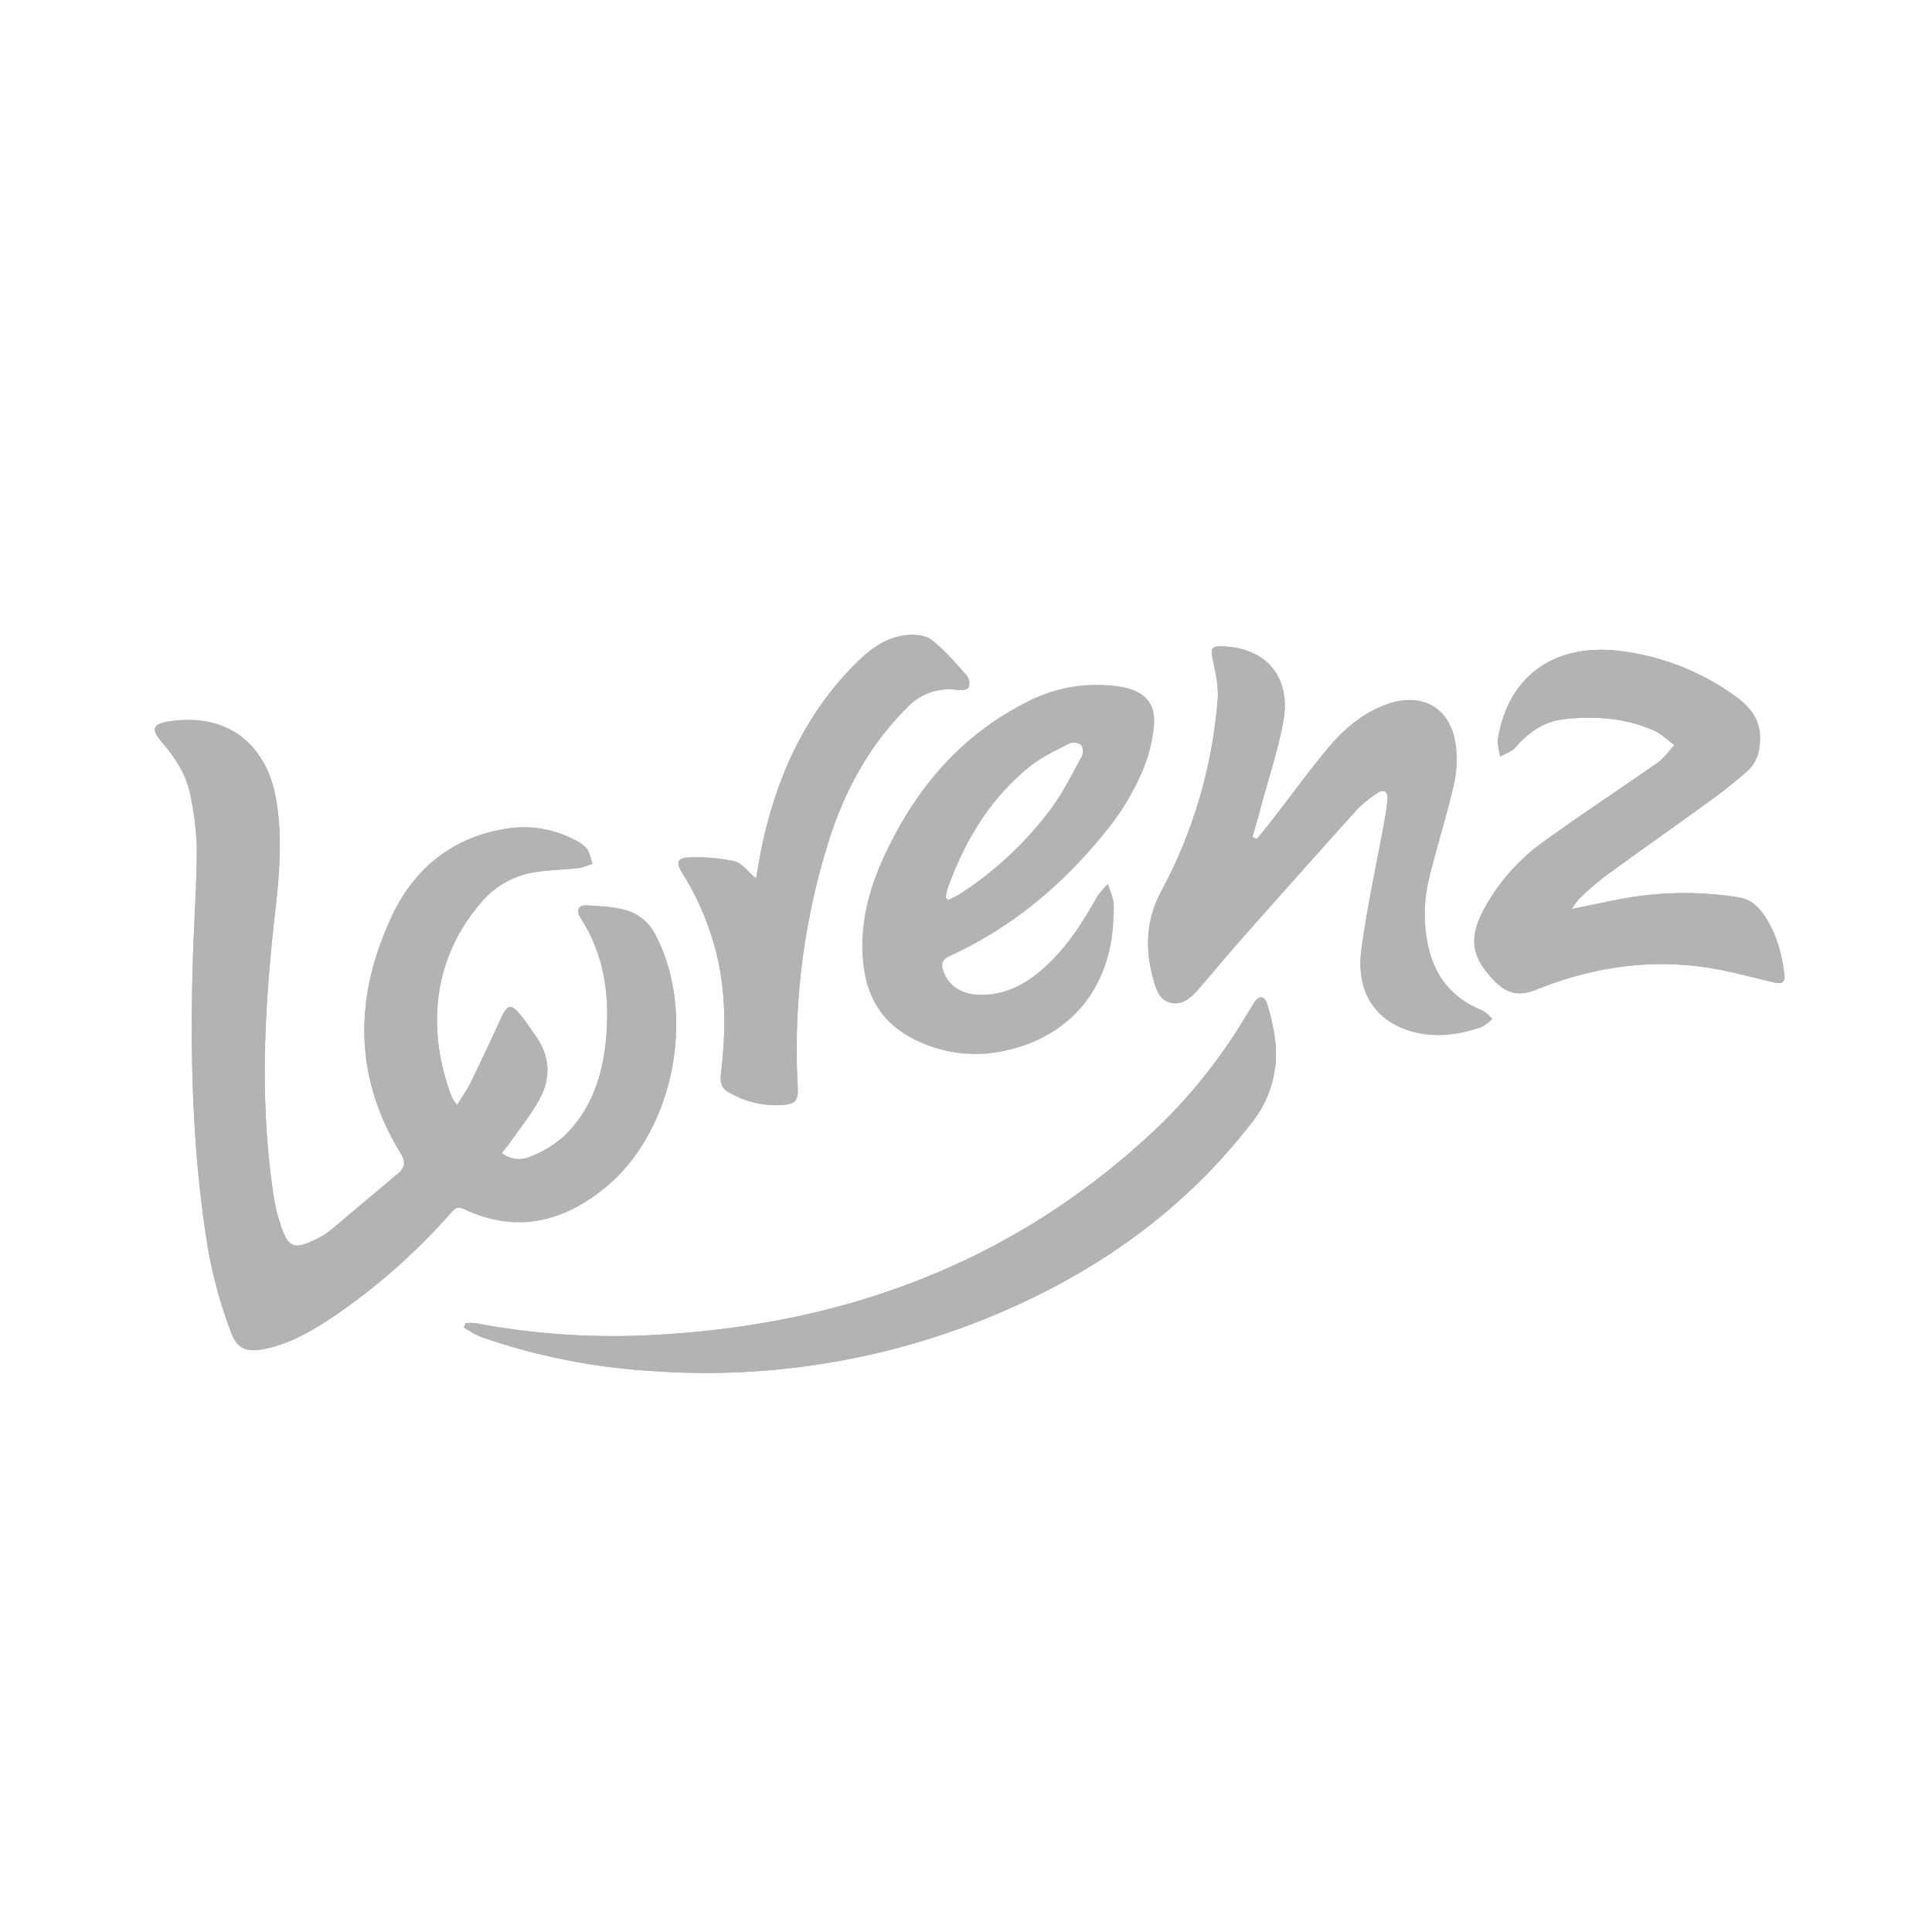
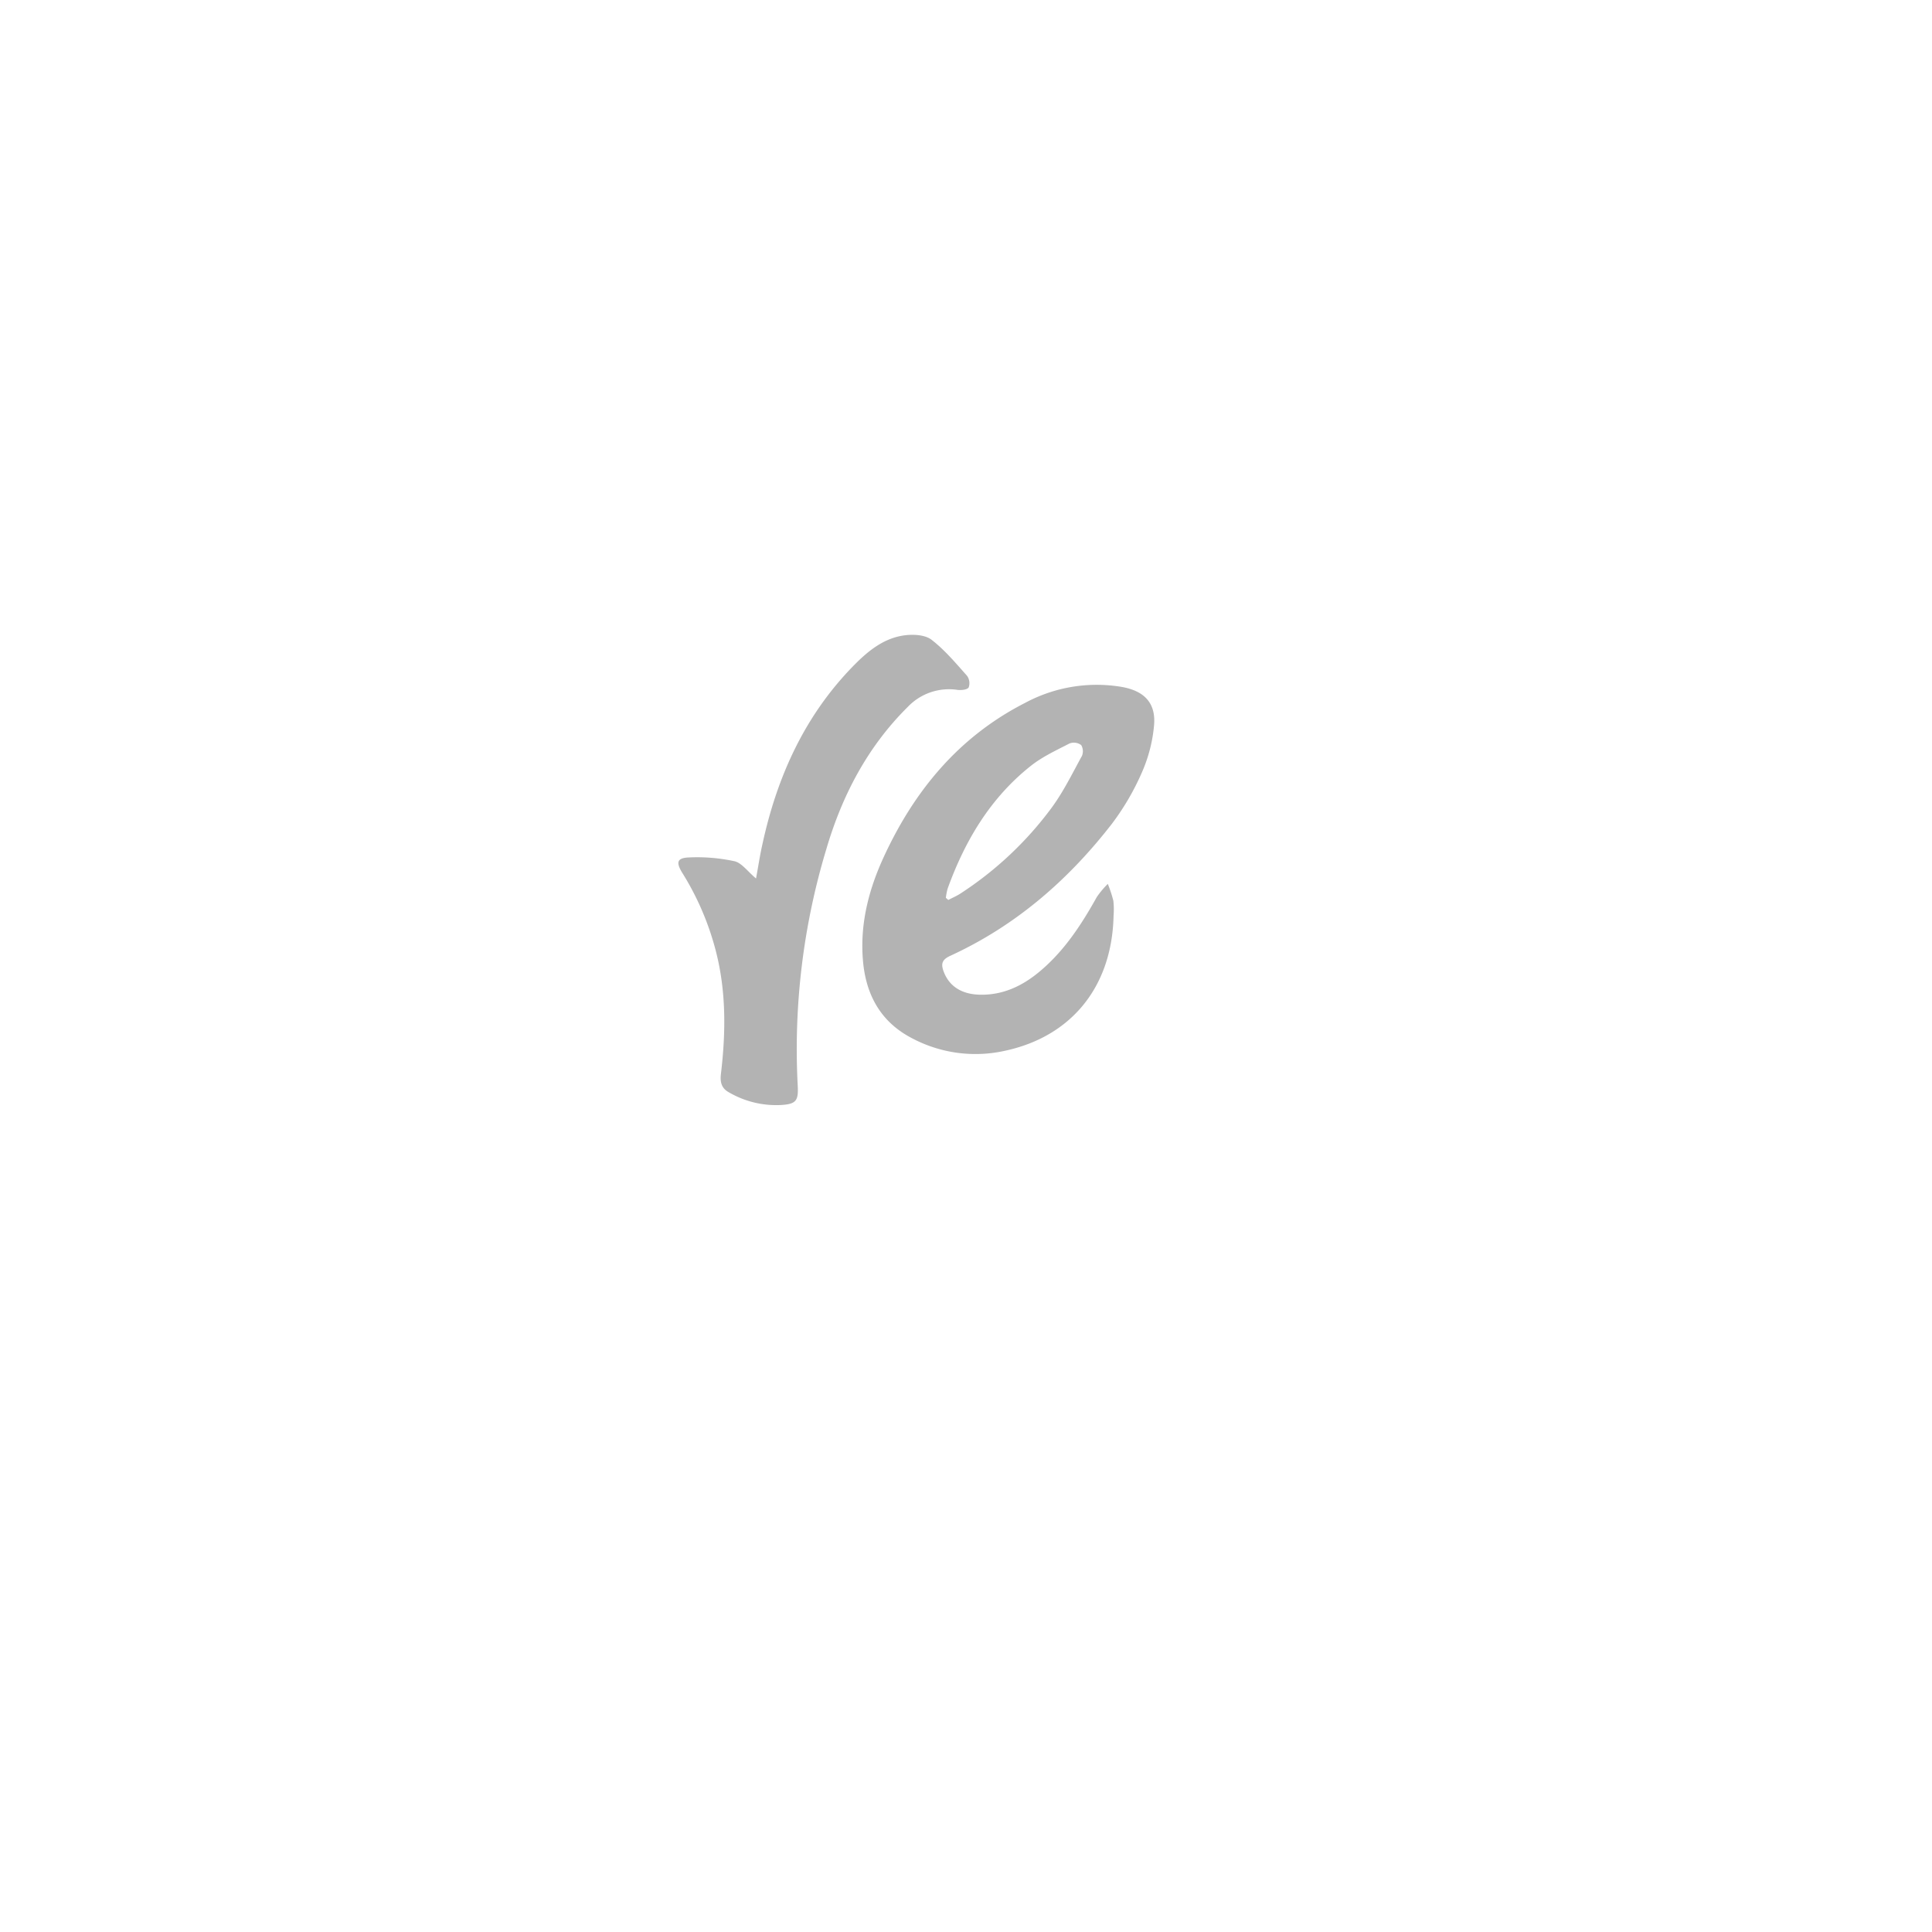
<svg xmlns="http://www.w3.org/2000/svg" id="Ebene_1" data-name="Ebene 1" viewBox="0 0 500 500">
  <defs>
    <style>.cls-1{fill:#b3b3b3;}</style>
  </defs>
  <path class="cls-1" d="M290.23,177.76a39.1,39.1,0,0,0-24.94,4.15c-17.07,8.7-28.61,22.63-36.53,39.77-4,8.65-6.31,17.71-5.39,27.34.83,8.64,4.68,15.5,12.54,19.61A35,35,0,0,0,259.8,272c17.47-3.63,28-16.65,28.39-35a20.69,20.69,0,0,0-.05-3.86,33.6,33.6,0,0,0-1.44-4.39,23,23,0,0,0-2.86,3.42c-4.07,7.3-8.6,14.22-15.16,19.57-4.33,3.53-9.22,5.78-14.93,5.69-5-.07-8.19-2.29-9.57-6.1-.76-2.1-.21-3.07,1.82-4,16.88-7.76,30.5-19.6,41.78-34.16a65.23,65.23,0,0,0,7.77-13.33,38.71,38.71,0,0,0,3.1-11.92C299.25,182,296.2,178.79,290.23,177.76Zm-10.3,18c-2.46,4.51-4.75,9.18-7.78,13.3a90.78,90.78,0,0,1-23.44,22.09c-1,.68-2.19,1.18-3.29,1.76l-.63-.55a15.1,15.1,0,0,1,.44-2.34c4.49-12.44,11.08-23.53,21.58-31.84,3-2.37,6.55-4,10-5.78a3.2,3.2,0,0,1,3,.42A3.15,3.15,0,0,1,279.93,195.8Z" />
-   <path class="cls-1" d="M118.28,286a13.37,13.37,0,0,1-1.32-2c-6.39-16.74-5.48-35.31,7.51-50.41a22.56,22.56,0,0,1,13.11-7.75c4.06-.75,8.24-.76,12.35-1.23a16.74,16.74,0,0,0,3.41-1.16c-.49-1.32-.71-2.84-1.53-3.9a10.1,10.1,0,0,0-3.37-2.35,28.17,28.17,0,0,0-18.31-2.6c-13.27,2.37-22.84,10.24-28.48,22-9.92,20.75-10.34,41.62,2,61.81,1.33,2.18,1.29,3.65-.57,5.22-6,5-12,10.13-18,15.1a20.39,20.39,0,0,1-4.33,2.44c-4.51,2.08-6.11,1.5-7.75-3.13a45.7,45.7,0,0,1-2.14-8.27c-3.73-24.3-2.5-48.58.24-72.86,1.15-10.1,2.12-20.18.3-30.33-2.6-14.5-13-22.1-27.42-19.93-4.46.66-5,1.92-2.11,5.35,3.47,4.07,6.4,8.43,7.38,13.73a74.89,74.89,0,0,1,1.68,13.69c0,9.4-.67,18.8-1,28.21-.8,25.41-.18,50.77,3.95,75.9a121.68,121.68,0,0,0,5.8,20.95C61.41,349.32,64,350.07,69,349c6.72-1.49,12.48-5,18.06-8.77a161.56,161.56,0,0,0,29.35-26c1-1.09,1.72-2.24,3.65-1.32,13.53,6.4,25.79,3.39,36.79-5.73,18-14.91,23.68-46.05,12.15-66.34a12.23,12.23,0,0,0-6.25-5c-3.33-1.13-7-1.27-10.61-1.49-2.49-.15-3.2,1.21-1.82,3.34,6.21,9.63,7.53,20.26,6.5,31.36-.87,9.43-3.79,18.13-10.7,24.88a28.93,28.93,0,0,1-8.8,5.41,7.27,7.27,0,0,1-7.46-.91c.85-1.09,1.56-1.92,2.19-2.82,2.58-3.7,5.47-7.23,7.6-11.17,3-5.54,2.67-11.18-1.1-16.43-1.24-1.72-2.39-3.51-3.72-5.17-2.48-3.11-3.5-2.93-5.13.6-2.59,5.61-5.19,11.21-7.9,16.76C120.9,282,119.66,283.74,118.28,286Zm207-68.84-1.13-.56c.81-2.87,1.63-5.73,2.4-8.61,1.91-7.1,4.28-14.12,5.59-21.34,2-11.36-4.3-18.91-15.52-19.37-3.08-.13-3.35.45-2.75,3.32.7,3.4,1.54,6.93,1.28,10.33A125.94,125.94,0,0,1,300.5,230.7c-3.92,7.4-4.2,14.75-2.1,22.45.71,2.62,1.53,5.7,4.66,6.37s5.36-1.56,7.27-3.75c3.47-4,6.8-8,10.29-12q15.22-17.19,30.58-34.29a29.58,29.58,0,0,1,5.36-4.32c1.45-1,2.61-.39,2.53,1.41a42.89,42.89,0,0,1-.79,5.73c-2,11.22-4.54,22.39-6,33.68s4.22,19,14.39,21.27c5.78,1.28,11.38.39,16.85-1.55a10.9,10.9,0,0,0,2.63-2.05,10.43,10.43,0,0,0-2.51-2.14c-7.85-3.13-12.47-8.88-14.15-17.09a39.25,39.25,0,0,1,.37-17.29c2-8.14,4.55-16.13,6.4-24.29a28.6,28.6,0,0,0,.36-10.63c-1.48-9-8.5-13-17.19-10.13-6.63,2.2-11.72,6.62-16.05,11.86-4.82,5.82-9.27,11.94-13.91,17.92C328.13,213.68,326.66,215.4,325.24,217.16Zm81.51,18.09a19.19,19.19,0,0,1,1.89-2.63,74.93,74.93,0,0,1,6.45-5.65c9.24-6.74,18.61-13.32,27.87-20.05,3.13-2.27,6.15-4.71,9.07-7.24,2.61-2.26,3.45-5.3,3.43-8.72,0-4.86-2.68-8.11-6.34-10.74a64.08,64.08,0,0,0-29.82-11.75c-17.14-2.11-29,6.54-31.66,22.66-.25,1.49.34,3.11.54,4.67,1.34-.77,3-1.26,3.95-2.36,3.47-4,7.5-6.8,12.87-7.36,7.93-.82,15.71-.25,23.06,3,1.92.85,3.5,2.48,5.23,3.75-1.45,1.54-2.69,3.38-4.39,4.58-9.66,6.78-19.55,13.24-29.12,20.16a52.13,52.13,0,0,0-15.86,17.87c-3.89,7.37-3.15,12.25,2.62,18.22,3.22,3.34,6.33,4.36,11,2.46,13.81-5.58,28.25-7.93,43.11-5.88,6.09.83,12.06,2.52,18.06,3.92,1.8.42,3.37.61,3.07-1.86-.67-5.44-2.06-10.68-5.17-15.32-1.65-2.45-3.71-4.32-6.8-4.77a88.94,88.94,0,0,0-28.94.19C416.42,233.22,412,234.2,406.75,235.25ZM120.47,342.43l-.41,1.12a32.06,32.06,0,0,0,4.43,2.44,164.47,164.47,0,0,0,44.09,8.81,193.25,193.25,0,0,0,89.8-14.91c25.86-11,48.09-26.78,65.44-49.19a28.61,28.61,0,0,0,6.26-20.87,51.92,51.92,0,0,0-2.21-10.19c-.54-1.81-2-2.17-3.2-.29-.7,1.08-1.37,2.19-2.05,3.29a139.3,139.3,0,0,1-21.74,27.88c-37,35.75-81.87,52.57-132.65,55a190.43,190.43,0,0,1-45.2-3.11A13.67,13.67,0,0,0,120.47,342.43Zm75.19-115.08c-2.14-1.79-3.62-4-5.5-4.41a45.69,45.69,0,0,0-11.73-1c-3.25.1-3.57,1.26-1.79,4.1a72.16,72.16,0,0,1,8.52,19.73c2.81,10.61,2.7,21.36,1.42,32.14-.25,2.06.09,3.68,1.95,4.74A24.32,24.32,0,0,0,202,286c4-.22,4.63-1,4.41-5a179,179,0,0,1,7.4-61.22c4.11-13.91,10.67-26.5,21.09-36.82a14.73,14.73,0,0,1,12.85-4.4c1,.13,2.55,0,2.9-.63a3.27,3.27,0,0,0-.41-3c-2.91-3.27-5.78-6.7-9.21-9.35-1.63-1.25-4.56-1.43-6.78-1.16-5.49.65-9.65,4.07-13.36,7.85-12.66,12.91-19.8,28.69-23.6,46.15C196.69,221.32,196.23,224.28,195.66,227.35Z" />
-   <path class="cls-1" d="M118.28,286c1.38-2.26,2.62-4,3.53-5.84,2.71-5.55,5.31-11.15,7.9-16.76,1.63-3.53,2.65-3.71,5.13-.6,1.33,1.66,2.48,3.45,3.72,5.17,3.77,5.25,4.1,10.89,1.1,16.43-2.13,3.94-5,7.47-7.6,11.17-.63.9-1.34,1.73-2.19,2.82a7.27,7.27,0,0,0,7.46.91,28.93,28.93,0,0,0,8.8-5.41c6.91-6.75,9.83-15.45,10.7-24.88,1-11.1-.29-21.73-6.5-31.36-1.38-2.13-.67-3.49,1.82-3.34,3.57.22,7.28.36,10.61,1.49a12.23,12.23,0,0,1,6.25,5c11.53,20.29,5.85,51.43-12.15,66.34-11,9.12-23.26,12.13-36.79,5.73-1.93-.92-2.68.23-3.65,1.32a161.56,161.56,0,0,1-29.35,26C81.49,344,75.73,347.48,69,349c-5,1.1-7.6.35-9.31-4.44a121.68,121.68,0,0,1-5.8-20.95c-4.13-25.13-4.75-50.49-3.95-75.9.3-9.41.95-18.81,1-28.21a74.89,74.89,0,0,0-1.68-13.69c-1-5.3-3.91-9.66-7.38-13.73-2.92-3.43-2.35-4.69,2.11-5.35,14.46-2.17,24.82,5.43,27.42,19.93,1.82,10.15.85,20.23-.3,30.33-2.74,24.28-4,48.56-.24,72.86A45.7,45.7,0,0,0,73,318.09c1.64,4.63,3.24,5.21,7.75,3.13a20.39,20.39,0,0,0,4.33-2.44c6.05-5,12-10.06,18-15.1,1.86-1.57,1.9-3,.57-5.22-12.34-20.19-11.92-41.06-2-61.81,5.64-11.78,15.21-19.65,28.48-22a28.17,28.17,0,0,1,18.31,2.6,10.1,10.1,0,0,1,3.37,2.35c.82,1.06,1,2.58,1.53,3.9a16.74,16.74,0,0,1-3.41,1.16c-4.11.47-8.29.48-12.35,1.23a22.56,22.56,0,0,0-13.11,7.75c-13,15.1-13.9,33.67-7.51,50.41A13.37,13.37,0,0,0,118.28,286Z" />
-   <path class="cls-1" d="M325.24,217.16c1.42-1.76,2.89-3.48,4.27-5.27,4.64-6,9.09-12.1,13.91-17.92,4.33-5.24,9.42-9.66,16.05-11.86,8.69-2.87,15.71,1.09,17.19,10.13a28.6,28.6,0,0,1-.36,10.63c-1.85,8.16-4.43,16.15-6.4,24.29a39.25,39.25,0,0,0-.37,17.29c1.68,8.21,6.3,14,14.15,17.09a10.43,10.43,0,0,1,2.51,2.14,10.9,10.9,0,0,1-2.63,2.05c-5.47,1.94-11.07,2.83-16.85,1.55-10.17-2.26-15.84-9.94-14.39-21.27s4-22.46,6-33.68a42.89,42.89,0,0,0,.79-5.73c.08-1.8-1.08-2.39-2.53-1.41a29.58,29.58,0,0,0-5.36,4.32q-15.39,17.07-30.58,34.29c-3.49,3.94-6.82,8-10.29,12-1.91,2.19-4.11,4.41-7.27,3.75s-3.95-3.75-4.66-6.37c-2.1-7.7-1.82-15.05,2.1-22.45a125.94,125.94,0,0,0,14.61-49.77c.26-3.4-.58-6.93-1.28-10.33-.6-2.87-.33-3.45,2.75-3.32,11.22.46,17.56,8,15.52,19.37-1.31,7.22-3.68,14.24-5.59,21.34-.77,2.88-1.59,5.74-2.4,8.61Z" />
-   <path class="cls-1" d="M406.75,235.25c5.21-1.05,9.67-2,14.16-2.84a88.94,88.94,0,0,1,28.94-.19c3.09.45,5.15,2.32,6.8,4.77,3.11,4.64,4.5,9.88,5.17,15.32.3,2.47-1.27,2.28-3.07,1.86-6-1.4-12-3.09-18.06-3.92-14.86-2.05-29.3.3-43.11,5.88-4.71,1.9-7.82.88-11-2.46-5.77-6-6.51-10.85-2.62-18.22a52.13,52.13,0,0,1,15.86-17.87c9.57-6.92,19.46-13.38,29.12-20.16,1.7-1.2,2.94-3,4.39-4.58-1.73-1.27-3.31-2.9-5.23-3.75-7.35-3.26-15.13-3.83-23.06-3-5.37.56-9.4,3.38-12.87,7.36-1,1.1-2.61,1.59-3.95,2.36-.2-1.56-.79-3.18-.54-4.67,2.67-16.12,14.52-24.77,31.66-22.66a64.08,64.08,0,0,1,29.82,11.75c3.66,2.63,6.32,5.88,6.34,10.74,0,3.42-.82,6.46-3.43,8.72-2.92,2.53-5.94,5-9.07,7.24-9.26,6.73-18.63,13.31-27.87,20.05a74.93,74.93,0,0,0-6.45,5.65A19.19,19.19,0,0,0,406.75,235.25Z" />
-   <path class="cls-1" d="M120.47,342.43a13.67,13.67,0,0,1,2.56,0,190.43,190.43,0,0,0,45.2,3.11c50.78-2.47,95.68-19.29,132.65-55a139.3,139.3,0,0,0,21.74-27.88c.68-1.1,1.35-2.21,2.05-3.29,1.24-1.88,2.66-1.52,3.2.29a51.92,51.92,0,0,1,2.21,10.19,28.61,28.61,0,0,1-6.26,20.87c-17.35,22.41-39.58,38.22-65.44,49.19a193.25,193.25,0,0,1-89.8,14.91A164.47,164.47,0,0,1,124.49,346a32.06,32.06,0,0,1-4.43-2.44Z" />
  <path class="cls-1" d="M195.66,227.35c.57-3.07,1-6,1.67-8.95,3.8-17.46,10.94-33.24,23.6-46.15,3.71-3.78,7.87-7.2,13.36-7.85,2.22-.27,5.15-.09,6.78,1.16,3.43,2.65,6.3,6.08,9.21,9.35a3.27,3.27,0,0,1,.41,3c-.35.59-1.93.76-2.9.63a14.73,14.73,0,0,0-12.85,4.4c-10.42,10.32-17,22.91-21.09,36.82a179,179,0,0,0-7.4,61.22c.22,3.95-.45,4.77-4.41,5a24.32,24.32,0,0,1-13.51-3.35c-1.86-1.06-2.2-2.68-1.95-4.74,1.28-10.78,1.39-21.53-1.42-32.14A72.16,72.16,0,0,0,176.64,226c-1.78-2.84-1.46-4,1.79-4.1a45.69,45.69,0,0,1,11.73,1C192,223.38,193.52,225.56,195.66,227.35Z" />
</svg>